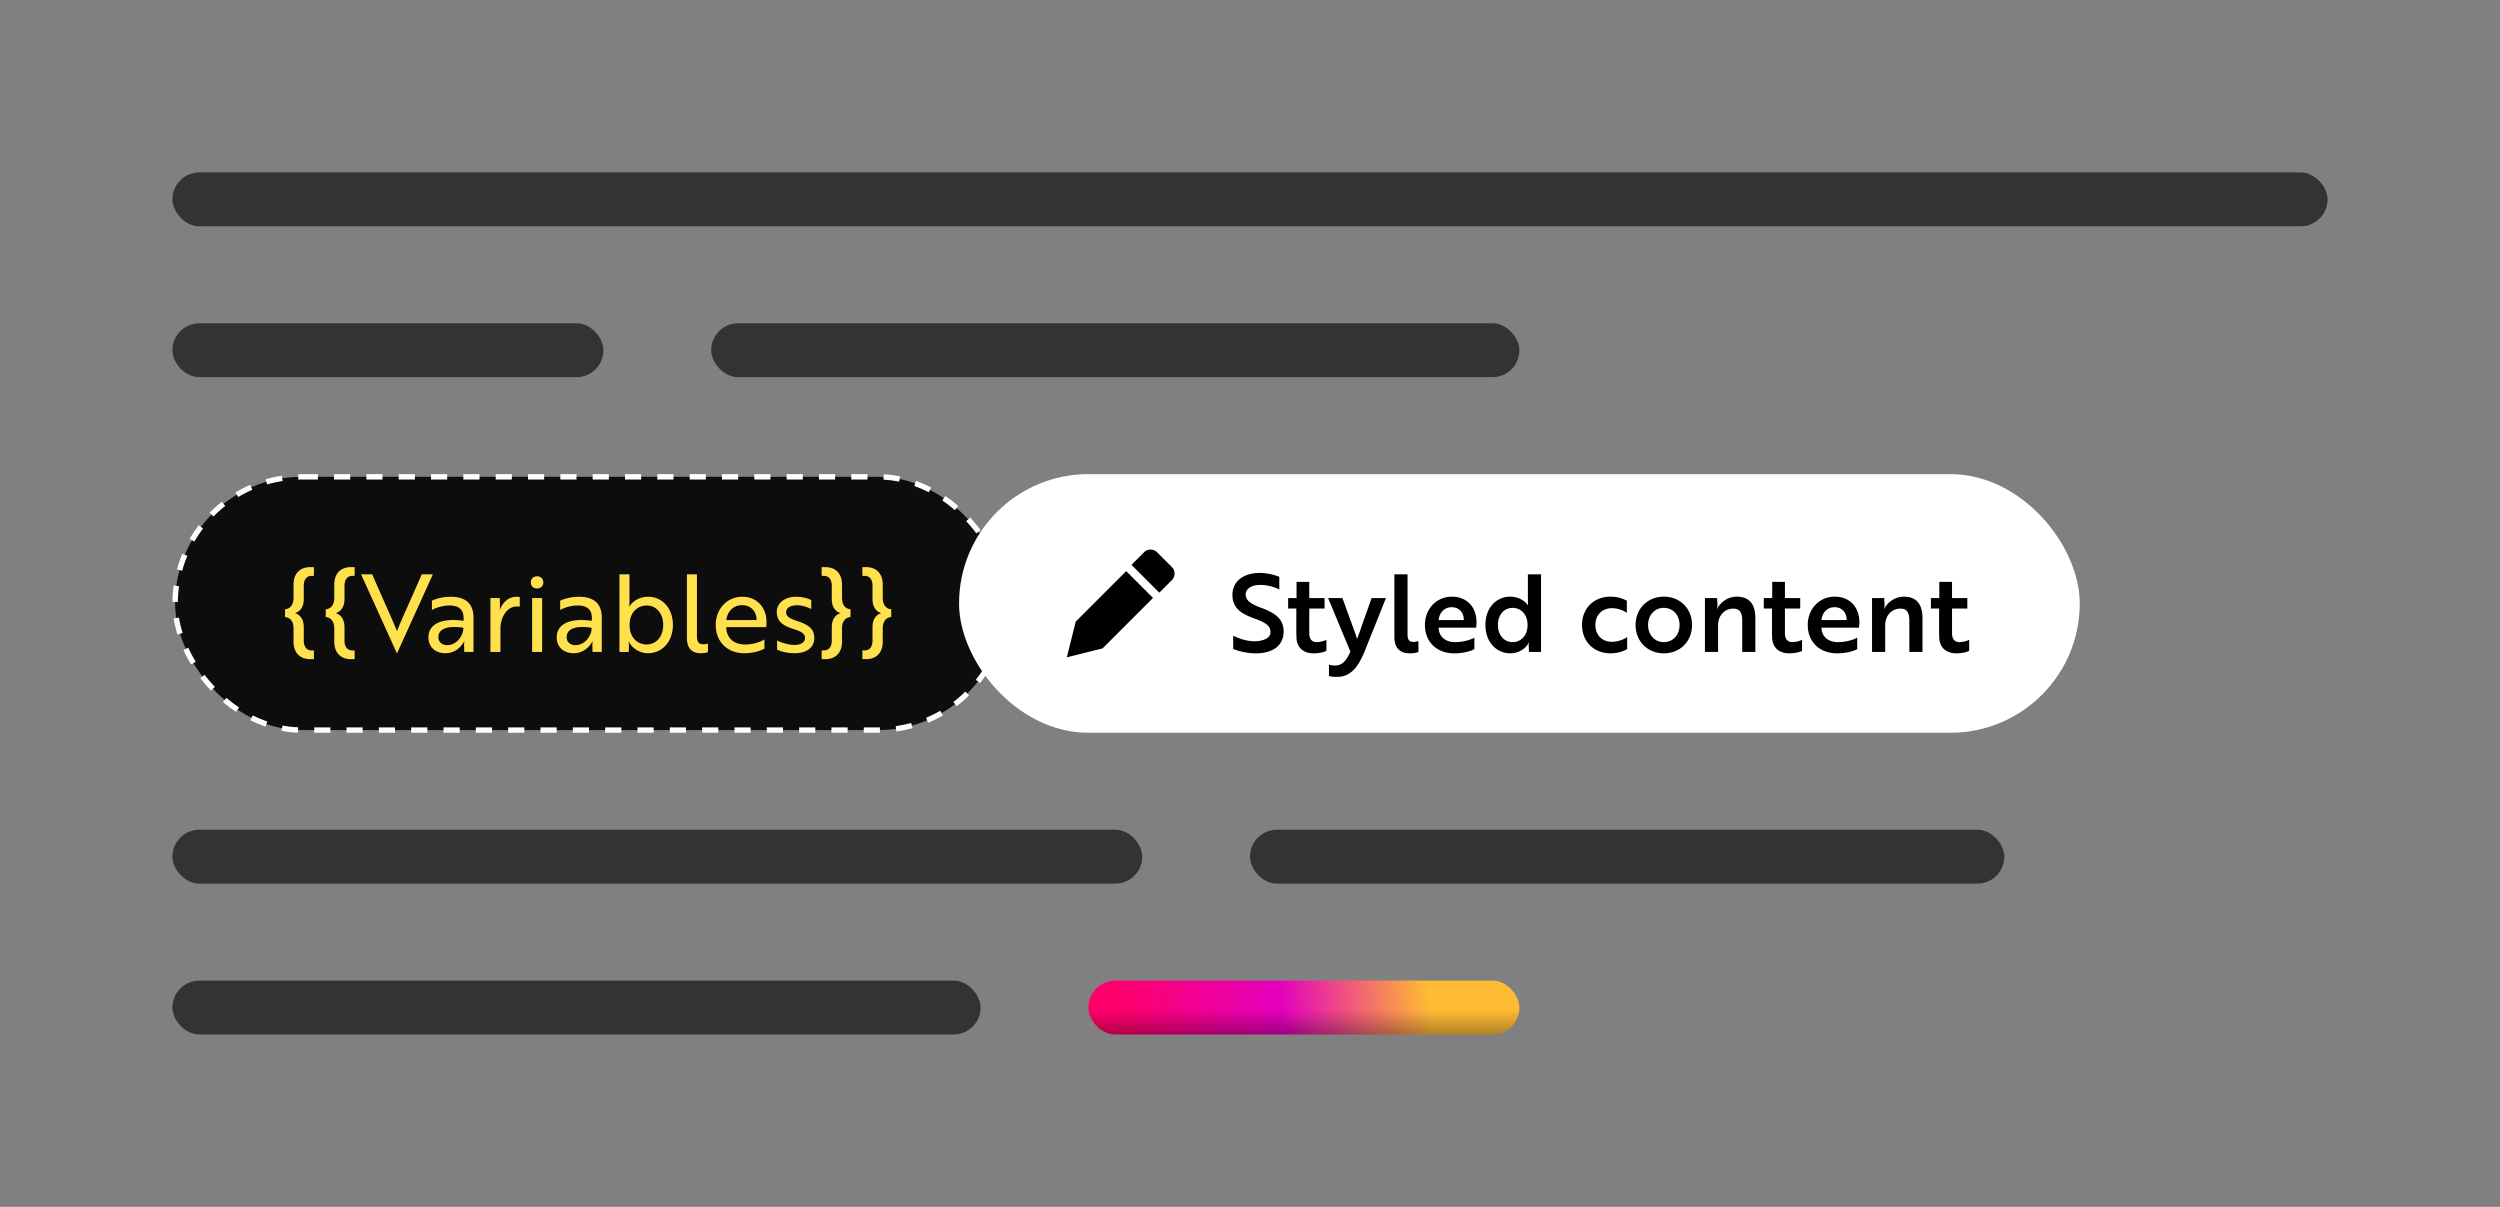
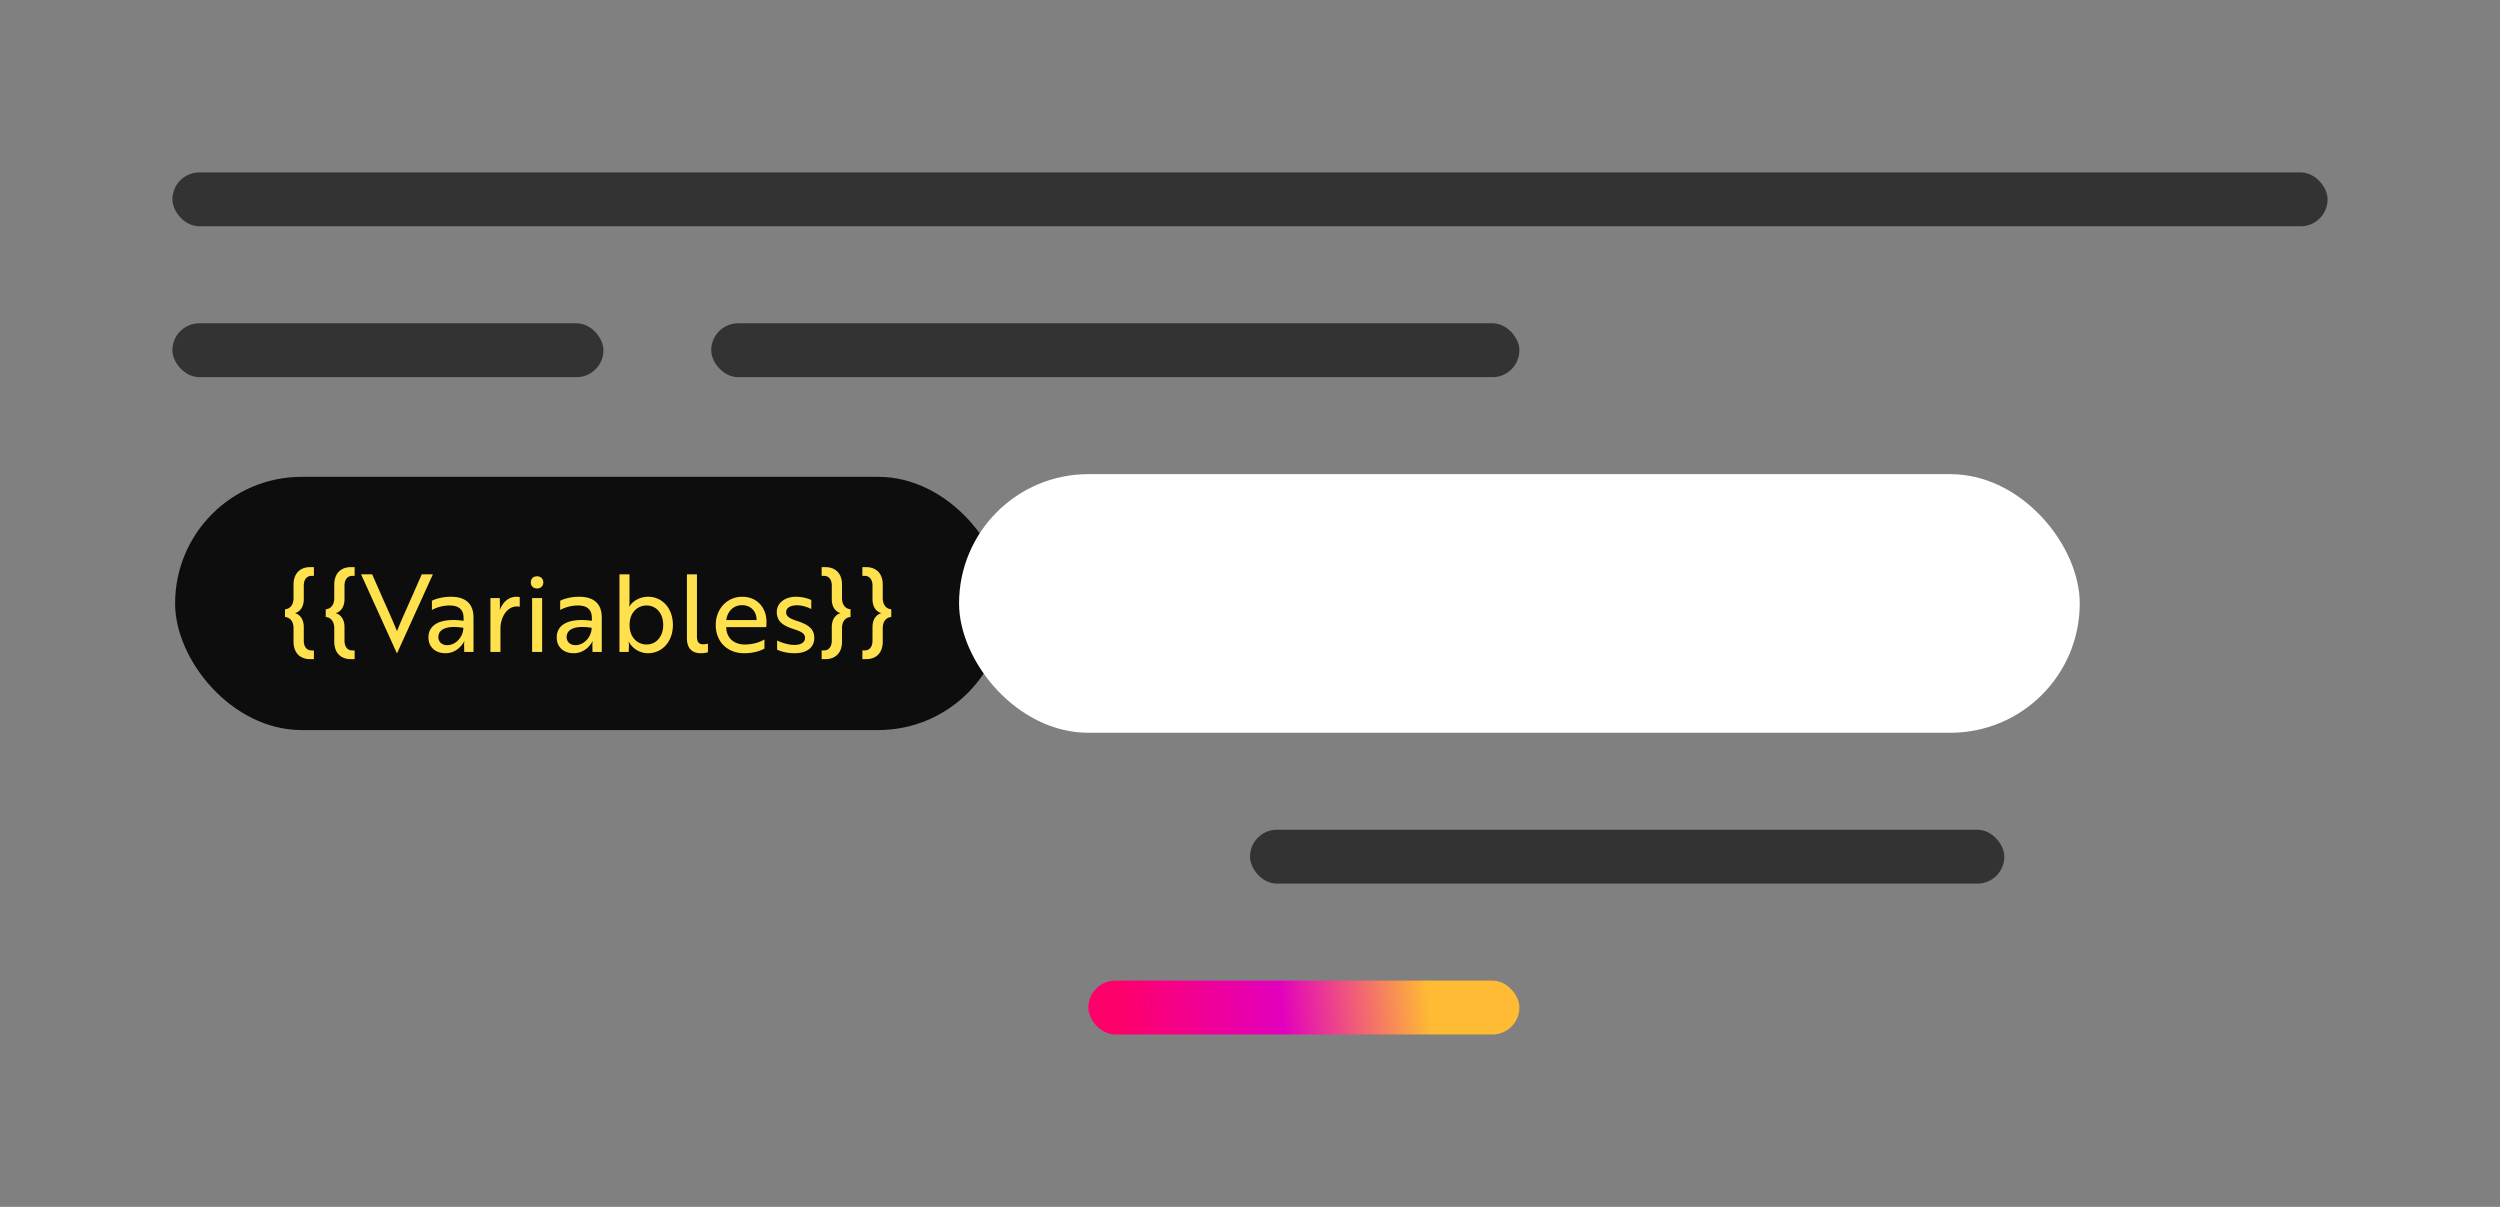
<svg xmlns="http://www.w3.org/2000/svg" width="464" height="224" fill="none">
  <rect width="100%" height="100%" fill="#808080" stroke="none" />
  <rect x="32" y="32" width="400" height="10" rx="5" fill="#333" />
  <rect x="132" y="60" width="150" height="10" rx="5" fill="#333" />
  <rect x="32" y="60" width="80" height="10" rx="5" fill="#333" />
-   <rect x="32" y="154" width="180" height="10" rx="5" fill="#333" />
  <rect x="232" y="154" width="140" height="10" rx="5" fill="#333" />
-   <rect x="32" y="182" width="150" height="10" rx="5" fill="#333" />
  <rect x="202" y="182" width="80" height="10" rx="5" fill="url(#a)" />
-   <rect x="202" y="182" width="80" height="10" rx="5" fill="url(#b)" />
  <rect x="32.5" y="88.5" width="154" height="47" rx="23.5" fill="#0D0D0D" />
  <path d="M54.48 119.08c0 2.04 1.16 3.26 3.1 3.26h.68v-1.62h-.42c-.92 0-1.46-.68-1.46-1.84v-2.48c0-1.34-.6-2.28-1.58-2.58v-.04c.98-.3 1.58-1.24 1.58-2.58v-2.48c0-1.16.54-1.84 1.46-1.84h.42v-1.62h-.68c-1.94 0-3.1 1.22-3.1 3.26V111c0 1.22-.6 2-1.58 2.08v1.44c.98.08 1.58.86 1.58 2.08v2.48Zm7.559 0c0 2.04 1.16 3.26 3.1 3.26h.68v-1.62h-.42c-.92 0-1.46-.68-1.46-1.84v-2.48c0-1.34-.6-2.28-1.58-2.58v-.04c.98-.3 1.58-1.24 1.58-2.58v-2.48c0-1.16.54-1.84 1.46-1.84h.42v-1.62h-.68c-1.94 0-3.1 1.22-3.1 3.26V111c0 1.22-.6 2-1.58 2.08v1.44c.98.08 1.58.86 1.58 2.08v2.48Zm18.298-12.48h-2.06l-1.98 4.5c-1 2.28-1.8 3.98-2.62 6.04-.82-2.06-1.62-3.76-2.62-6.04l-1.98-4.5h-2.06l6.64 14.64h.04l6.64-14.64Zm-.176 6.62c.6-.36 1.88-.84 3.26-.84 1.58 0 2.62.6 2.62 2.34v.5c-4.18-.58-6.52.64-6.52 3.08 0 1.84 1.32 2.94 3.16 2.94 2.26 0 3.36-1.94 3.48-2.22h.04s-.08.32-.06.8l.02 1.18h1.72v-6.38c0-2.5-1.38-3.86-4.2-3.86-1.64 0-2.96.44-3.52.74v1.72Zm2.84 6.52c-1 0-1.64-.62-1.64-1.5 0-1.36 1.38-2.24 4.64-1.72 0 1.56-1.3 3.22-3 3.22Zm8.023 1.26h1.86v-4.36c0-1.94 1.12-4.08 3.06-4.08.26 0 .44.04.52.06v-1.8a2.87 2.87 0 0 0-.6-.06c-1.44 0-2.5.96-3.08 2.38h-.02c-.02-.06.04-.36.02-.74l-.02-1.4h-1.74v10Zm7.737-10v10h1.86v-10h-1.86Zm-.24-2.9c0 .66.46 1.12 1.16 1.12.68 0 1.16-.46 1.16-1.12 0-.68-.48-1.14-1.16-1.14-.7 0-1.16.46-1.16 1.14Zm5.448 5.12c.6-.36 1.88-.84 3.26-.84 1.58 0 2.62.6 2.62 2.34v.5c-4.18-.58-6.52.64-6.52 3.08 0 1.84 1.32 2.94 3.16 2.94 2.26 0 3.36-1.94 3.48-2.22h.04s-.08.32-.06.8l.02 1.18h1.72v-6.38c0-2.5-1.38-3.86-4.2-3.86-1.64 0-2.96.44-3.52.74v1.72Zm2.84 6.52c-1 0-1.64-.62-1.64-1.5 0-1.36 1.38-2.24 4.64-1.72 0 1.56-1.3 3.22-3 3.22Zm8.163 1.26h1.72l.04-1.18c0-.44-.06-.74-.06-.74h.04c.52 1.12 1.92 2.16 3.54 2.16 2.64 0 4.64-2.14 4.64-5.24 0-3.14-2-5.24-4.6-5.24-1.62 0-2.94.88-3.48 1.82h-.04s.06-.3.06-.82v-5.16h-1.86V121Zm5.02-8.62c1.86 0 3.1 1.5 3.1 3.62 0 2.08-1.24 3.62-3.1 3.62-1.5 0-3.14-1.12-3.14-3.62s1.64-3.62 3.14-3.62Zm7.5 6.06c0 2.02 1.08 2.8 2.56 2.8.72 0 1.22-.14 1.34-.18v-1.6c-.12.04-.48.12-.88.12-.82 0-1.16-.44-1.16-1.52V106.6h-1.86v11.84Zm10.251-7.68c-2.76 0-4.9 2.22-4.9 5.24 0 3.1 2.14 5.24 5.3 5.24 1.62 0 2.96-.42 3.74-.86v-1.7c-.84.54-2.26.94-3.62.94-2.1 0-3.42-1.24-3.48-3.2v-.02h7.44c0-.2.04-.58.04-.98 0-2.46-1.58-4.66-4.52-4.66Zm2.68 4.32h-5.62c.16-1.44 1.2-2.76 2.92-2.76 1.78 0 2.72 1.32 2.7 2.76Zm8.988 3.32c0 .94-.94 1.3-1.98 1.3-.94 0-2.22-.34-3.2-.82v1.7c.8.38 1.96.66 3.26.66 2.16 0 3.64-1 3.64-2.82 0-1.68-1.04-2.46-3.16-3.16-1.36-.44-2.06-.82-2.06-1.62 0-.9.9-1.3 2.04-1.3.9 0 1.9.32 2.62.7v-1.68c-.68-.32-1.74-.6-2.82-.6-2.08 0-3.58 1.16-3.58 2.82 0 1.8 1.24 2.56 3.02 3.14 1.48.48 2.22.82 2.22 1.68Zm6.869-9.88c0-2.04-1.16-3.26-3.1-3.26h-.68v1.62h.42c.92 0 1.46.68 1.46 1.84v2.48c0 1.34.6 2.28 1.58 2.58v.04c-.98.3-1.58 1.24-1.58 2.58v2.48c0 1.16-.54 1.84-1.46 1.84h-.42v1.62h.68c1.94 0 3.1-1.22 3.1-3.26v-2.48c0-1.22.6-2 1.58-2.08v-1.44c-.98-.08-1.58-.86-1.58-2.08v-2.48Zm7.559 0c0-2.04-1.16-3.26-3.1-3.26h-.68v1.62h.42c.92 0 1.46.68 1.46 1.84v2.48c0 1.34.6 2.28 1.58 2.58v.04c-.98.3-1.58 1.24-1.58 2.58v2.48c0 1.16-.54 1.84-1.46 1.84h-.42v1.62h.68c1.94 0 3.1-1.22 3.1-3.26v-2.48c0-1.22.6-2 1.58-2.08v-1.44c-.98-.08-1.58-.86-1.58-2.08v-2.48Z" fill="#FFE14D" />
-   <rect x="32.5" y="88.5" width="154" height="47" rx="23.5" stroke="#fff" stroke-dasharray="3 3" />
  <rect x="178" y="88" width="208" height="48" rx="24" fill="#fff" />
-   <path d="m217.496 105.235-2.731-2.731a1.722 1.722 0 0 0-2.435 0l-2.33 2.33 5.166 5.166 2.33-2.33a1.721 1.721 0 0 0 0-2.435ZM209.024 106l-9.365 9.365L198 122l6.635-1.659 9.365-9.365-4.976-4.976ZM233.1 121.26c3.22 0 5.14-1.52 5.14-4.04 0-2.28-1.44-3.4-4.08-4.38-2.2-.8-2.96-1.48-2.96-2.5 0-1.1 1.1-1.78 2.74-1.78 1.3 0 2.68.4 3.5.86v-2.36c-.86-.36-2.24-.72-3.68-.72-2.92 0-5.02 1.52-5.02 4.04 0 2.34 1.4 3.46 4.04 4.4 2.2.78 3.02 1.4 3.02 2.54 0 .78-.62 1.3-1.64 1.54-.42.12-.92.16-1.44.16-1.44-.04-2.82-.52-3.84-1.04v2.46c1 .42 2.56.82 4.22.82Zm5.979-10.26v1.94h1.52v4.42c0 .34.02.68.02 1 .12 2.16 1.64 2.9 3.16 2.9 1.08 0 1.94-.22 2.4-.46v-2.04c-.5.22-1.18.42-1.8.42-.74 0-1.38-.42-1.38-1.66v-4.58h2.84V111h-2.84v-3h-2.36v3h-1.56Zm7.576 14.46c.2.08.64.16 1.12.16.4.02.8 0 1.22-.06 1.96-.38 3.2-1.98 4.34-4.82l3.9-9.74h-2.66l-1.26 3.54c-.38 1-1.08 3.2-1.44 4.04-.44-1.34-.94-2.7-1.44-4.04l-1.28-3.54h-2.66l4.14 9.94c-.66 1.48-1.4 2.58-2.84 2.58-.54 0-.94-.1-1.14-.16v2.1Zm12.144-7.18c0 2.16 1.24 2.98 2.84 2.98.82 0 1.42-.16 1.62-.24v-2.04c-.16.06-.54.16-.94.16-.72 0-1.08-.38-1.08-1.38V106.6h-2.44v11.68Zm10.665-7.54c-2.82 0-5 2.24-5 5.26 0 3.08 2.14 5.26 5.46 5.26 1.68 0 3.02-.4 3.72-.78v-2.14c-.68.42-2.14.84-3.54.84-1.84 0-3.04-1-3.1-2.68h6.98c0-.18.06-.62.06-1.08 0-2.48-1.58-4.68-4.58-4.68Zm2.22 4.34h-4.68c.12-1.26.98-2.38 2.42-2.38 1.5 0 2.28 1.12 2.26 2.38Zm14.331-8.48h-2.44v4.96c0 .54.06.82.06.82h-.04c-.54-.86-1.76-1.64-3.3-1.64-2.56 0-4.6 2.04-4.6 5.26 0 3.18 2.04 5.26 4.66 5.26 1.54 0 2.9-.94 3.38-2h.04s-.06.28-.04.7l.04 1.04h2.24v-14.4Zm-5.26 6.22c1.34 0 2.76 1.02 2.76 3.18s-1.42 3.18-2.76 3.18c-1.62 0-2.74-1.32-2.74-3.18 0-1.88 1.12-3.18 2.74-3.18Zm15.349 3.18c0-1.86 1.26-3.12 3.06-3.12 1.16 0 2.16.44 2.78.86v-2.24c-.5-.26-1.46-.76-3.04-.76-3.14 0-5.28 2.24-5.28 5.26 0 3.02 2.14 5.26 5.28 5.26 1.58 0 2.6-.52 3.1-.78v-2.22c-.5.32-1.56.86-2.84.86-1.82 0-3.06-1.26-3.06-3.12Zm12.702-5.26c-3.02 0-5.24 2.24-5.24 5.26 0 3.02 2.22 5.26 5.24 5.26 3.04 0 5.24-2.24 5.24-5.26 0-3.02-2.2-5.26-5.24-5.26Zm0 8.44c-1.66 0-2.92-1.3-2.92-3.18 0-1.88 1.26-3.18 2.92-3.18 1.68 0 2.92 1.3 2.92 3.18 0 1.88-1.24 3.18-2.92 3.18Zm7.63-8.18v10h2.44v-4.96c0-1.76 1.18-3.08 2.84-3.08 1.36 0 1.64 1.04 1.64 2.2V121h2.44v-6.26c0-2.58-1.1-4-3.46-4-1.9 0-3.22 1.34-3.62 2.26h-.04c0-.08.08-.34.08-.72l-.06-1.28h-2.26Zm10.925 0v1.94h1.52v4.42c0 .34.02.68.02 1 .12 2.16 1.64 2.9 3.16 2.9 1.08 0 1.94-.22 2.4-.46v-2.04c-.5.22-1.18.42-1.8.42-.74 0-1.38-.42-1.38-1.66v-4.58h2.84V111h-2.84v-3h-2.36v3h-1.56Zm13.158-.26c-2.82 0-5 2.24-5 5.26 0 3.08 2.14 5.26 5.46 5.26 1.68 0 3.02-.4 3.72-.78v-2.14c-.68.42-2.14.84-3.54.84-1.84 0-3.04-1-3.1-2.68h6.98c0-.18.06-.62.06-1.08 0-2.48-1.58-4.68-4.58-4.68Zm2.22 4.34h-4.68c.12-1.26.98-2.38 2.42-2.38 1.5 0 2.28 1.12 2.26 2.38Zm4.713-4.08v10h2.44v-4.96c0-1.76 1.18-3.08 2.84-3.08 1.36 0 1.64 1.04 1.64 2.2V121h2.44v-6.26c0-2.58-1.1-4-3.46-4-1.9 0-3.22 1.34-3.62 2.26h-.04c0-.08.08-.34.08-.72l-.06-1.28h-2.26Zm10.924 0v1.94h1.52v4.42c0 .34.02.68.02 1 .12 2.16 1.64 2.9 3.16 2.9 1.08 0 1.94-.22 2.4-.46v-2.04c-.5.22-1.18.42-1.8.42-.74 0-1.38-.42-1.38-1.66v-4.58h2.84V111h-2.84v-3h-2.36v3h-1.56Z" fill="#000" />
  <defs>
    <linearGradient id="a" x1="282" y1="182" x2="201.795" y2="189.922" gradientUnits="userSpaceOnUse">
      <stop offset=".211" stop-color="#FB3" />
      <stop offset=".552" stop-color="#E300BD" />
      <stop offset=".926" stop-color="#FF006A" />
    </linearGradient>
    <linearGradient id="b" x1="242" y1="182" x2="242" y2="192" gradientUnits="userSpaceOnUse">
      <stop offset=".547" stop-opacity="0" />
      <stop offset="1" stop-opacity=".3" />
    </linearGradient>
  </defs>
</svg>